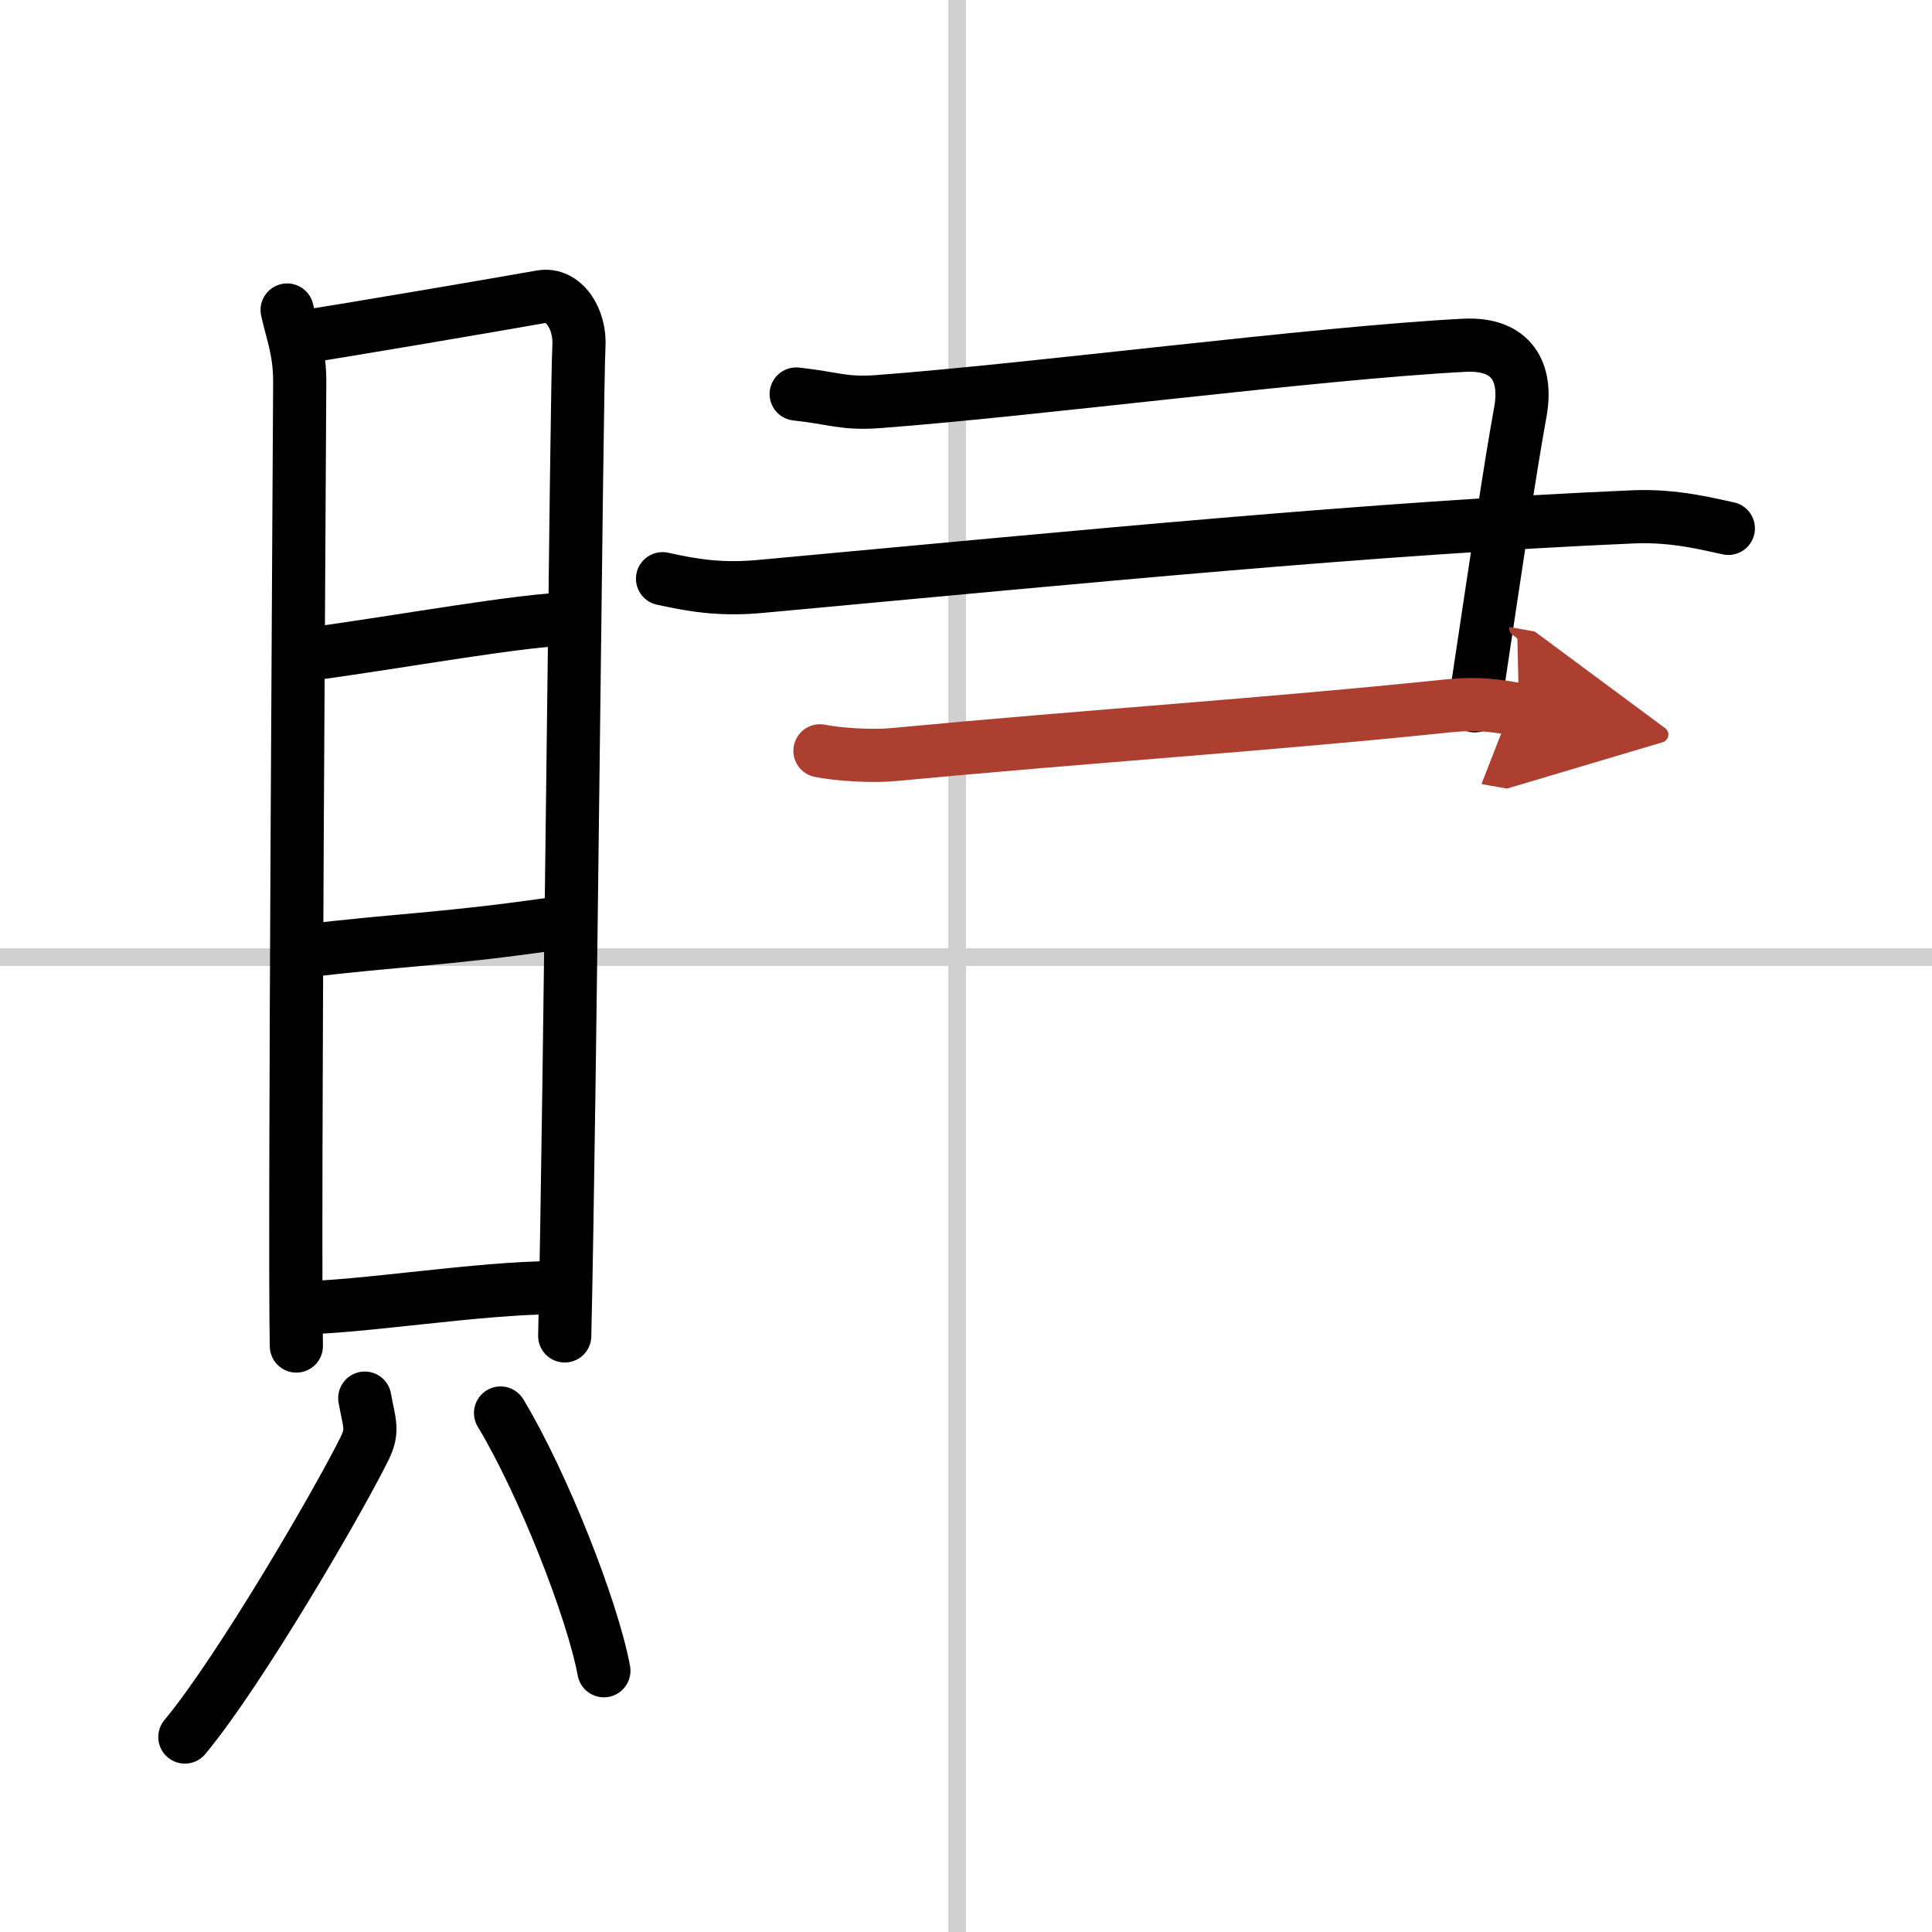
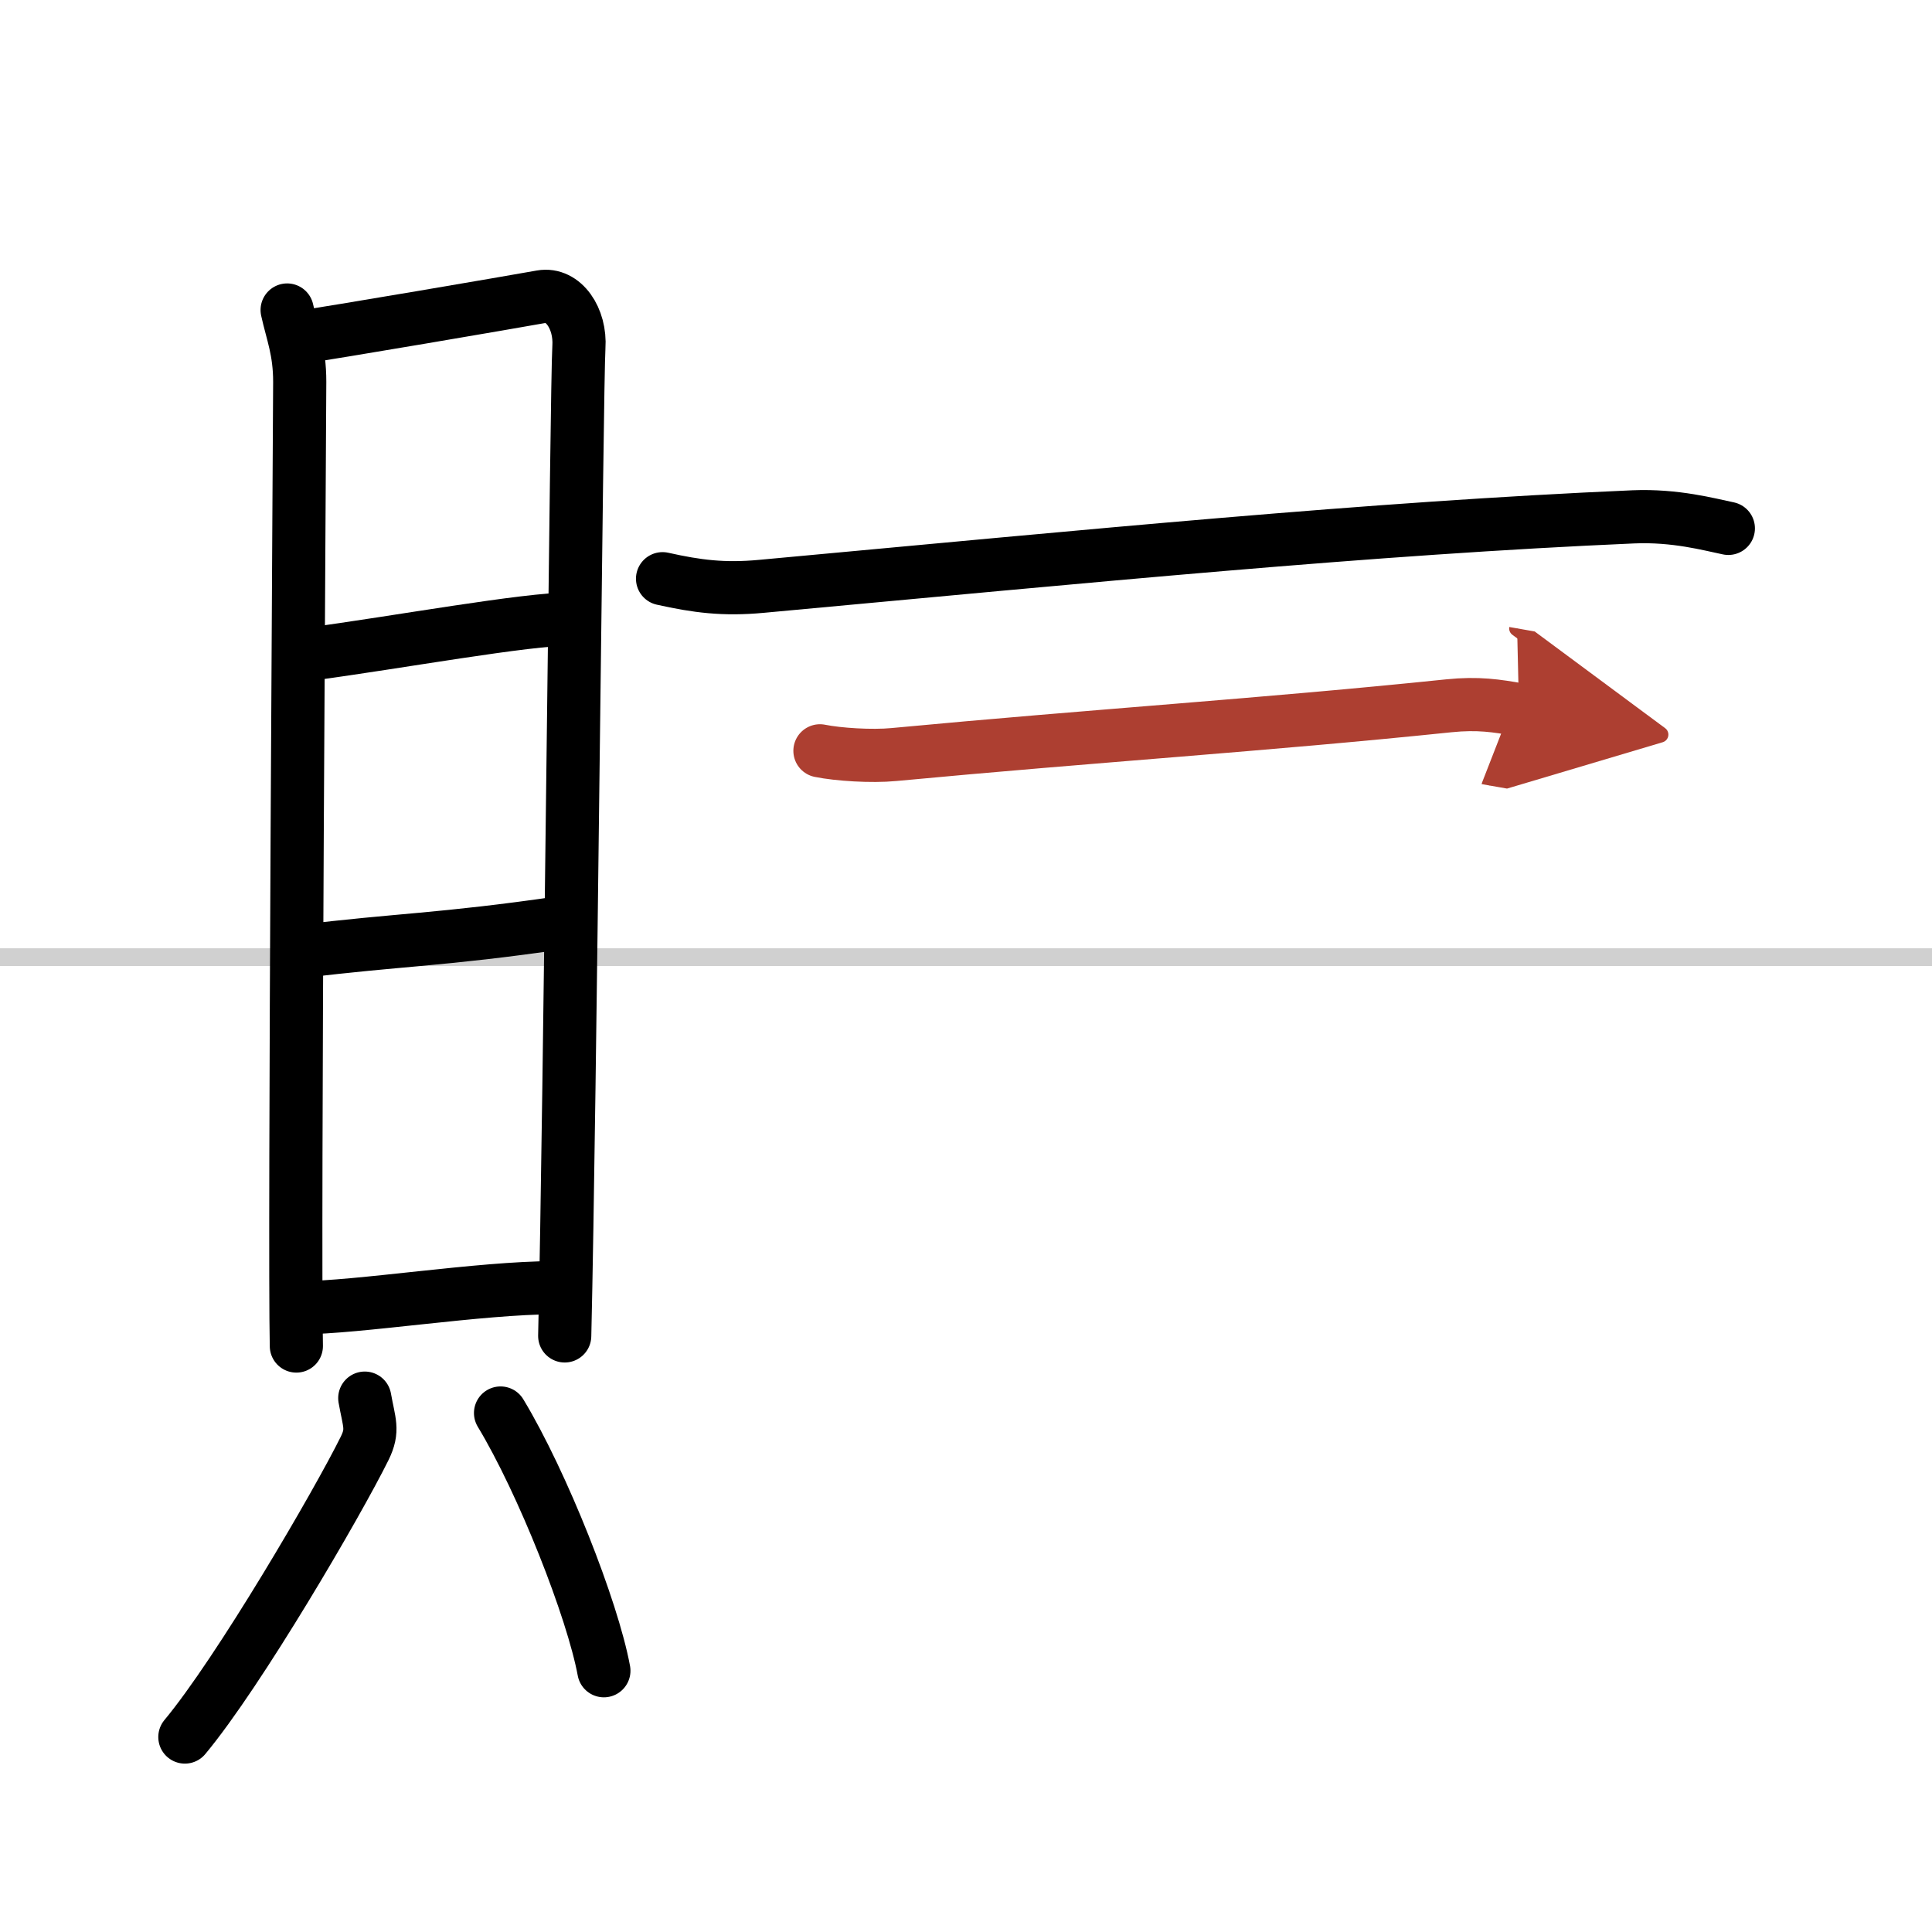
<svg xmlns="http://www.w3.org/2000/svg" width="400" height="400" viewBox="0 0 109 109">
  <defs>
    <marker id="a" markerWidth="4" orient="auto" refX="1" refY="5" viewBox="0 0 10 10">
      <polyline points="0 0 10 5 0 10 1 5" fill="#ad3f31" stroke="#ad3f31" />
    </marker>
  </defs>
  <g fill="none" stroke="#000" stroke-linecap="round" stroke-linejoin="round" stroke-width="3">
    <rect width="100%" height="100%" fill="#fff" stroke="#fff" />
-     <line x1="54" x2="54" y2="109" stroke="#d0d0d0" stroke-width="1" />
    <line x2="109" y1="54" y2="54" stroke="#d0d0d0" stroke-width="1" />
    <path d="m16.2 17.49c0.29 1.31 0.71 2.29 0.71 4.05 0 1.75-0.32 48.61-0.19 54.4" />
    <path d="m16.9 19.03c1.64-0.22 12.15-2.02 13.64-2.29 1.25-0.22 2.23 1.23 2.12 2.85-0.13 2.06-0.49 42.61-0.8 55.78" />
    <path d="m17.37 36.92c5.15-0.69 12.27-2 14.9-2" />
    <path d="m17 53.68c5.5-0.68 7.82-0.63 14.71-1.63" />
    <path d="m16.93 73.78c3.26 0 10.13-1.13 14.35-1.13" />
    <path d="m20.58 78.88c0.25 1.41 0.5 1.79 0 2.82-1.53 3.1-7.1 12.64-10.15 16.3" />
    <path d="m28.24 79.72c2.38 3.94 5.19 11.08 5.83 14.54" />
-     <path d="m44.92 22.23c2.08 0.22 2.67 0.57 4.59 0.43 8.76-0.65 24.76-2.75 33.1-3.18 2.71-0.14 3.56 1.55 3.17 3.73-0.62 3.45-1.12 6.91-2.58 16.61" />
    <path d="m37.38 32.65c1.93 0.43 3.44 0.63 5.58 0.43 18.66-1.72 34.39-3.28 49.19-3.92 2.37-0.1 4.29 0.43 5.36 0.65" />
    <path d="m46.26 42.36c1.04 0.21 2.92 0.33 4.17 0.21 11.47-1.08 20.89-1.67 31.31-2.75 1.66-0.17 2.71 0 3.96 0.22" marker-end="url(#a)" stroke="#ad3f31" />
  </g>
</svg>